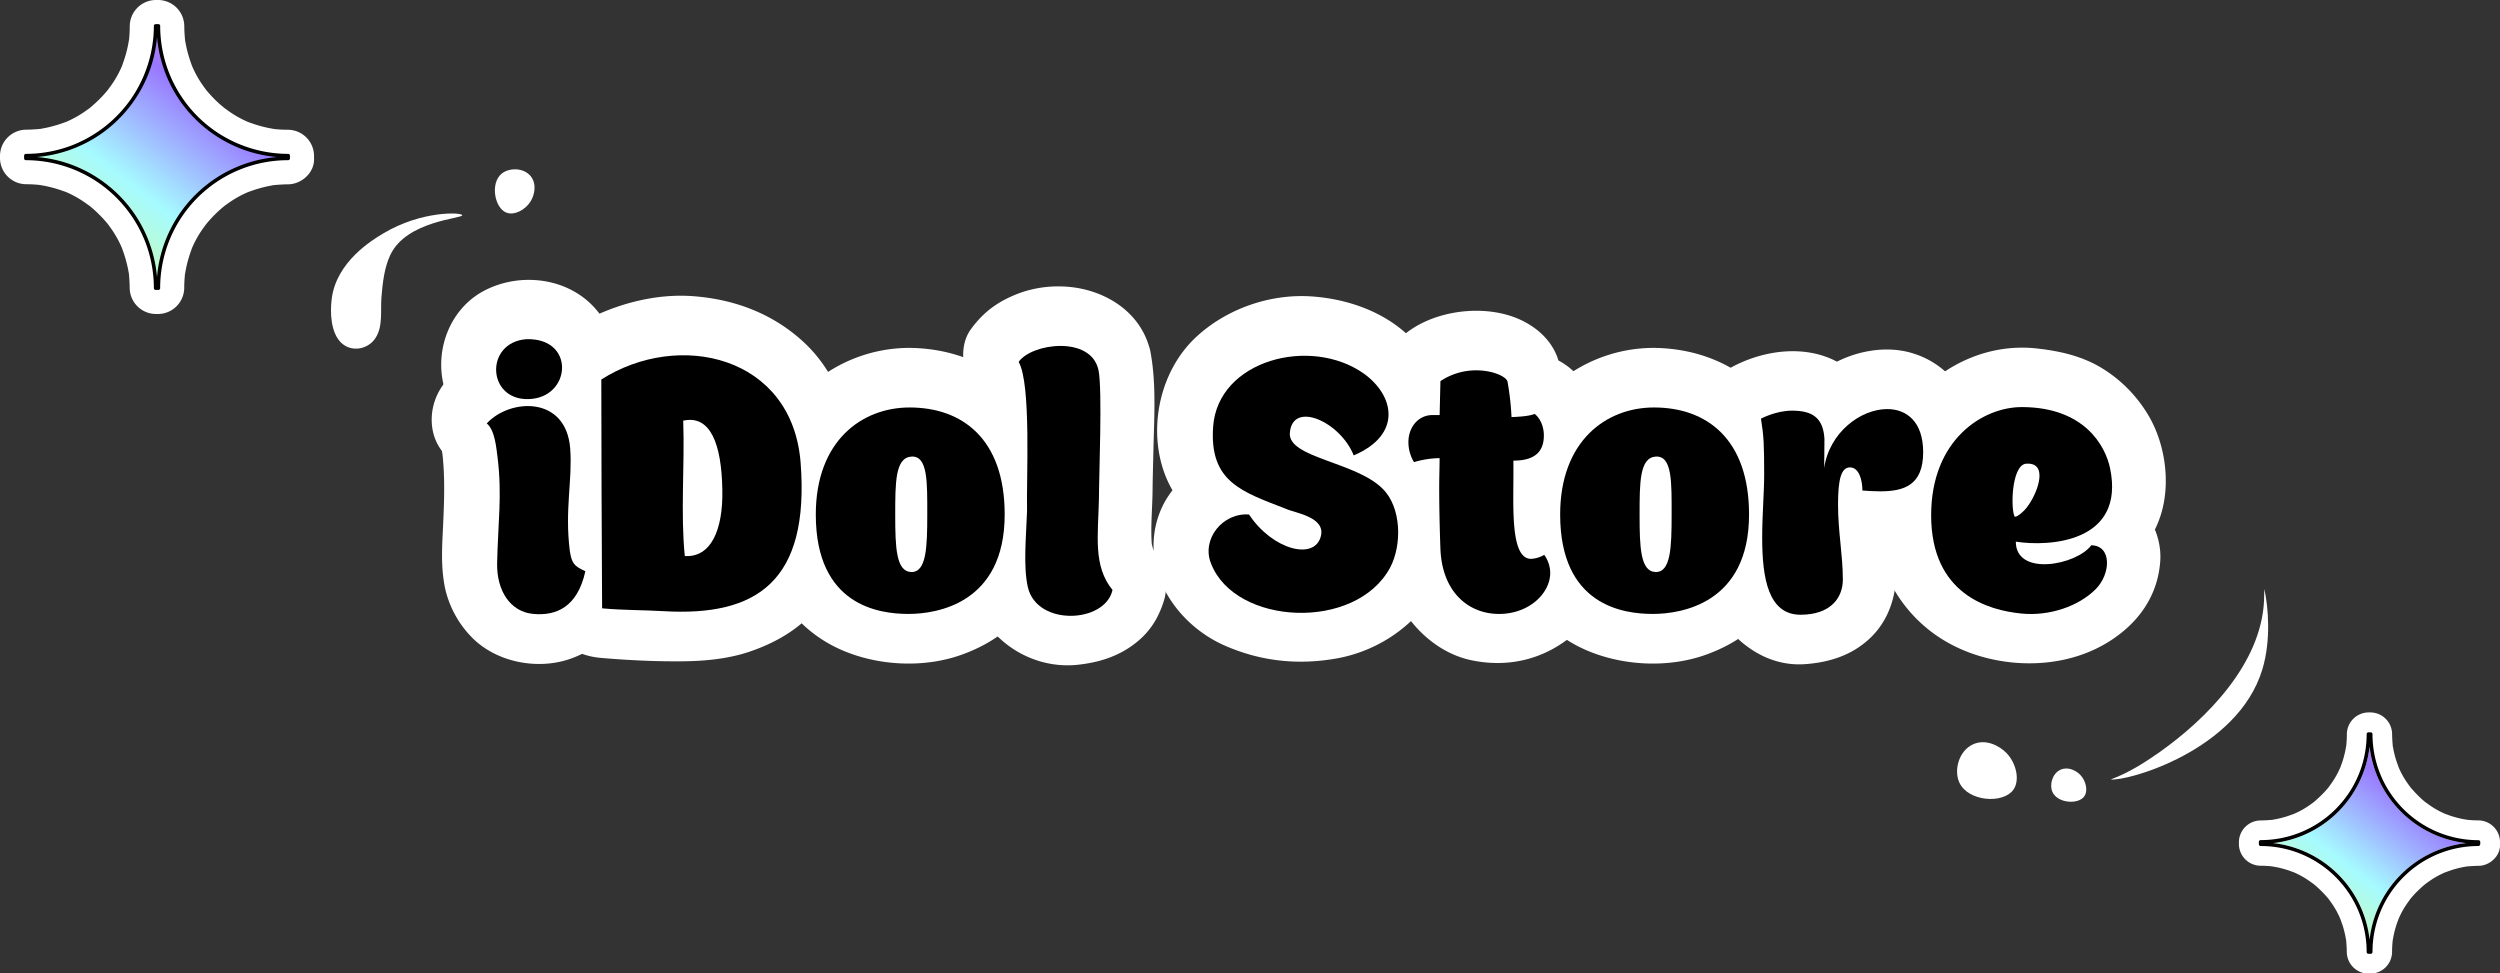
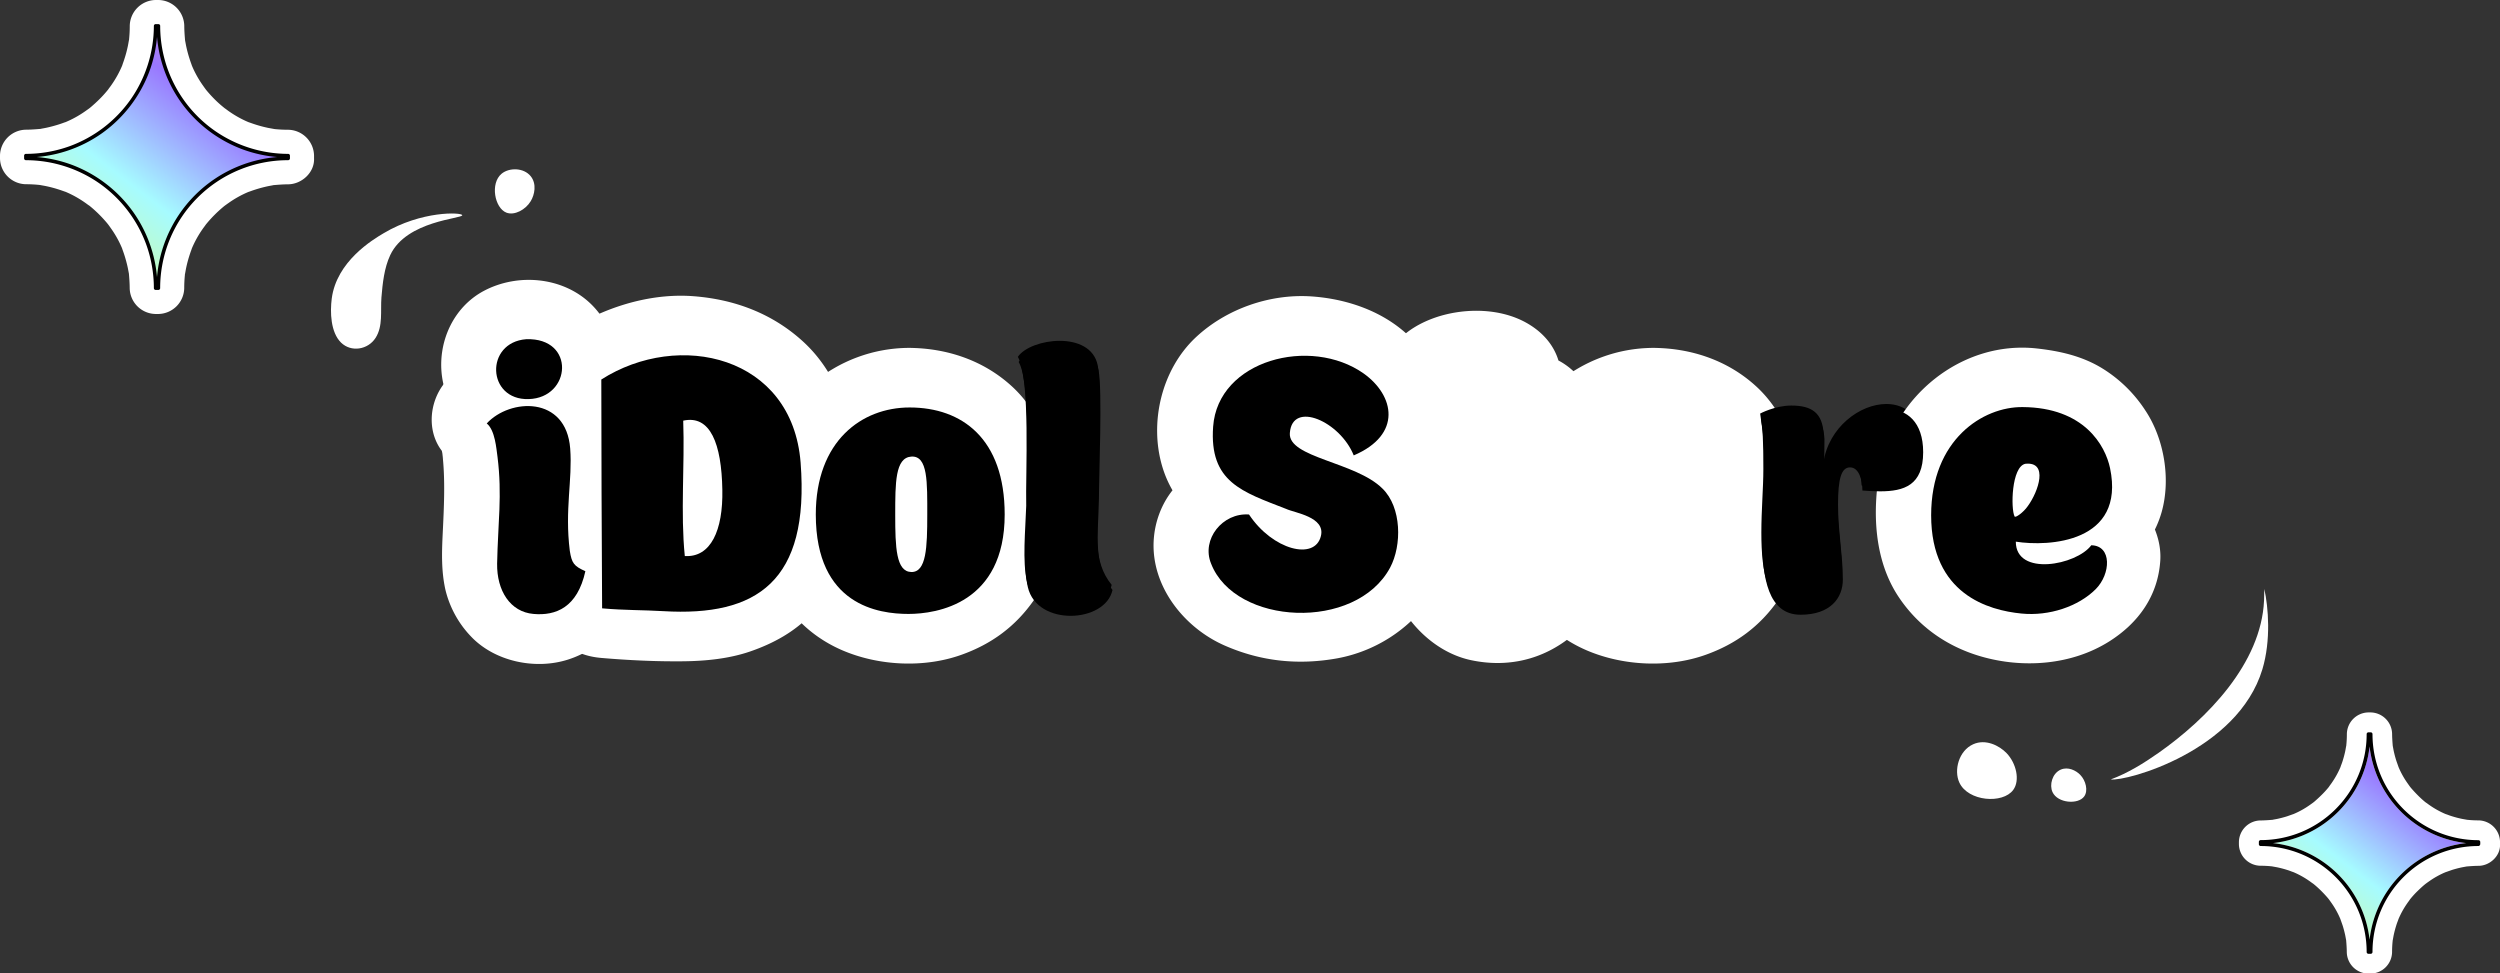
<svg xmlns="http://www.w3.org/2000/svg" xmlns:xlink="http://www.w3.org/1999/xlink" viewBox="0 0 1560.59 607.67">
  <rect x="0" y="0" width="1560.59" height="607.67" fill="#333333" stroke="none" />
  <defs>
    <style>.cls-1{fill:#fff;}.cls-2{fill:url(#Degradado_sin_nombre_347);}.cls-3{fill:url(#Degradado_sin_nombre_347-3);}</style>
    <linearGradient id="Degradado_sin_nombre_347" x1="272.78" y1="-129.84" x2="52.98" y2="156.73" gradientUnits="userSpaceOnUse">
      <stop offset="0" stop-color="#e2ffbe" />
      <stop offset="0.29" stop-color="#ff91ff" />
      <stop offset="0.47" stop-color="#ffa1a3" />
      <stop offset="0.67" stop-color="#97f" />
      <stop offset="0.86" stop-color="#a6fbff" />
      <stop offset="0.96" stop-color="#c1fbc4" />
    </linearGradient>
    <linearGradient id="Degradado_sin_nombre_347-3" x1="1624.33" y1="336.96" x2="1441.75" y2="575.02" xlink:href="#Degradado_sin_nombre_347" />
  </defs>
  <g id="Слой_2" data-name="Слой 2">
    <g id="PATTERN">
      <path class="cls-1" d="M1413.3,374.87c-1.76,39.37-35.68,73.89-65.82,95.07-9.24,6.49-19.19,12.67-29.88,16.61,9.84,1.32,79.25-17.73,94.66-68.75,5.45-18.08,3.75-38.9,1.2-50.15C1413.46,370.13,1413.4,372.55,1413.3,374.87Z" />
      <path class="cls-1" d="M1223.09,488.49c5.46,11.85,27.15,13.49,33.65,4.59,4.38-6,1.86-16.7-4.21-23-4.5-4.64-13-9-20.8-5.49C1222.73,468.62,1219.55,480.81,1223.09,488.49Z" />
      <path class="cls-1" d="M1281.26,494.47c3.21,6.95,16,7.92,19.77,2.69,2.57-3.52,1.08-9.81-2.48-13.49-2.64-2.72-7.63-5.26-12.22-3.22C1281.05,482.8,1279.18,490,1281.26,494.47Z" />
      <path class="cls-1" d="M288.55,134.32c-.4-1.82-25.37-2.89-49.13,11.3-6.76,4-29.31,17.51-32.33,40.74-1.1,8.42-.74,21.08,5.79,27.49,6.34,6.22,16.84,4.46,21.57-2.93s3-16.84,3.65-25.2c.74-8.83,1.7-18.38,5.51-26.5C253.74,137.65,289,136.5,288.55,134.32Z" />
      <path class="cls-1" d="M313.11,108.45c-7.24,6-4.36,21.41,3,24.29,5,1.94,12-1.8,15.21-7.19,2.4-4,3.83-10.71,0-15.51C326.88,104.52,317.8,104.56,313.11,108.45Z" />
      <path class="cls-1" d="M179.86,81c-2.72,0-5.42-.13-8.13-.4l-.65-.08c-1.37-.28-2.76-.48-4.14-.78-2.36-.51-4.7-1.12-7-1.85-1.15-.36-2.28-.74-3.41-1.15l-1.46-.5A65.28,65.28,0,0,1,143,69.54c-.93-.62-1.81-1.37-2.77-2l-1-.82Q136.51,64.51,134,62t-4.76-5.19c-.34-.41-.64-.78-.86-1.07-.53-.73-1.07-1.46-1.58-2.21a64,64,0,0,1-7-12.53c-.12-.36-.3-.9-.52-1.5-.41-1.12-.79-2.26-1.15-3.41-.72-2.31-1.34-4.64-1.85-7-.26-1.19-.45-2.4-.7-3.59,0-.16,0-.27-.08-.39s0-.12,0-.19c-.24-2.93-.45-5.81-.47-8.75A16.41,16.41,0,0,0,98.86,0H97.17A16.42,16.42,0,0,0,81,16.17c0,2.72-.13,5.42-.4,8.13,0,.22,0,.43-.08.65-.28,1.38-.48,2.77-.78,4.14-.51,2.36-1.12,4.71-1.85,7-.36,1.15-.74,2.29-1.15,3.41L76.24,41a65.28,65.28,0,0,1-6.7,12.08c-.62.93-1.37,1.81-2,2.77-.27.33-.54.67-.82,1Q64.51,59.52,62,62t-5.19,4.76c-.41.35-.78.64-1.07.87-.74.53-1.46,1.06-2.21,1.57a64.61,64.61,0,0,1-12.53,7c-.36.11-.9.29-1.5.51-1.12.41-2.26.8-3.41,1.15q-3.47,1.08-7,1.85c-1.19.26-2.4.45-3.59.7l-.39.08h-.19c-2.93.24-5.81.45-8.75.47A16.42,16.42,0,0,0,0,97.17v1.69A16.42,16.42,0,0,0,16.17,115c2.72,0,5.42.14,8.13.41l.65.07c1.38.28,2.77.48,4.14.78,2.36.51,4.71,1.13,7,1.85,1.15.36,2.28.74,3.41,1.15l1.46.5a65.32,65.32,0,0,1,12.08,6.71c.93.62,1.81,1.36,2.77,1.94l1,.82q2.7,2.27,5.19,4.76t4.76,5.19c.35.41.64.79.87,1.08.53.73,1.06,1.45,1.57,2.2a64.9,64.9,0,0,1,7,12.53c.11.37.29.91.51,1.5.41,1.13.79,2.26,1.15,3.41q1.08,3.47,1.85,7c.26,1.2.45,2.4.7,3.6,0,.15,0,.26.08.38s0,.12,0,.2c.24,2.92.45,5.81.47,8.74A16.42,16.42,0,0,0,97.17,196h1.69A16.42,16.42,0,0,0,115,179.86c0-2.72.14-5.42.41-8.13,0-.21,0-.43.07-.65.28-1.37.48-2.76.78-4.14q.76-3.54,1.85-7c.36-1.15.74-2.28,1.15-3.41.09-.23.31-.9.5-1.46a65.87,65.87,0,0,1,6.7-12.08c.63-.93,1.37-1.81,2-2.77.27-.33.54-.67.82-1q2.27-2.7,4.76-5.19t5.19-4.76c.41-.35.79-.64,1.08-.87.73-.53,1.46-1.06,2.2-1.57a64.33,64.33,0,0,1,12.53-7c.37-.12.91-.3,1.5-.52,1.13-.41,2.26-.79,3.41-1.15q3.47-1.08,7-1.85c1.2-.26,2.4-.45,3.6-.7l.38-.08h.2c2.92-.24,5.81-.45,8.74-.47,8.46-.06,16.57-7.39,16.17-16.17V97.17A16.42,16.42,0,0,0,179.86,81ZM128.3,55.63c-.32-.43-.39-.54,0,0ZM55.63,67.73c-.43.33-.54.39,0,0Zm12.1,72.68c.33.43.39.53,0,0Zm72.68-12.11Z" />
      <path class="cls-2" d="M179.86,98.86V97.17a81,81,0,0,1-81-81H97.17a81,81,0,0,1-81,81v1.69a81,81,0,0,1,81,81h1.69A81,81,0,0,1,179.86,98.86Z" />
      <path class="cls-1" d="M181,98.86V97.17a1.14,1.14,0,0,0-1.13-1.12,80.36,80.36,0,0,1-46.2-14.71A79.76,79.76,0,0,1,100,16.17a1.13,1.13,0,0,0-1.12-1.12H97.17a1.13,1.13,0,0,0-1.12,1.12A80.41,80.41,0,0,1,81.34,62.38,80.26,80.26,0,0,1,43.68,91.19a80.64,80.64,0,0,1-27.51,4.86,1.13,1.13,0,0,0-1.12,1.12v1.69A1.15,1.15,0,0,0,16.17,100a80.33,80.33,0,0,1,46.21,14.7,80.31,80.31,0,0,1,28.81,37.66,80.64,80.64,0,0,1,4.86,27.51A1.14,1.14,0,0,0,97.17,181h1.69a1.14,1.14,0,0,0,1.12-1.13A79.79,79.79,0,0,1,179.86,100a1.13,1.13,0,0,0,0-2.25,82.07,82.07,0,0,0-82.13,82.12l1.13-1.12H97.17l1.13,1.12a82.46,82.46,0,0,0-15.21-47.61A82.89,82.89,0,0,0,44.6,102.79a82.58,82.58,0,0,0-28.43-5.05l1.13,1.12V97.17L16.17,98.3A82.44,82.44,0,0,0,63.78,83.09,82.89,82.89,0,0,0,93.24,44.6,82.59,82.59,0,0,0,98.3,16.17L97.17,17.3h1.69l-1.13-1.13a82.44,82.44,0,0,0,15.21,47.61,82.92,82.92,0,0,0,38.5,29.46,82.49,82.49,0,0,0,28.42,5.06l-1.12-1.13v1.69A1.13,1.13,0,0,0,181,98.86Z" />
      <path class="cls-2" d="M179.86,98.86V97.17a81,81,0,0,1-81-81H97.17a81,81,0,0,1-81,81v1.69a81,81,0,0,1,81,81h1.69A81,81,0,0,1,179.86,98.86Z" />
      <path d="M181,98.86V97.17a1.14,1.14,0,0,0-1.13-1.12,80.36,80.36,0,0,1-46.2-14.71A79.76,79.76,0,0,1,100,16.17a1.13,1.13,0,0,0-1.12-1.12H97.17a1.13,1.13,0,0,0-1.12,1.12A80.41,80.41,0,0,1,81.34,62.38,80.26,80.26,0,0,1,43.68,91.19a80.64,80.64,0,0,1-27.51,4.86,1.13,1.13,0,0,0-1.12,1.12v1.69A1.15,1.15,0,0,0,16.17,100a80.33,80.33,0,0,1,46.21,14.7,80.31,80.31,0,0,1,28.81,37.66,80.64,80.64,0,0,1,4.86,27.51A1.14,1.14,0,0,0,97.17,181h1.69a1.14,1.14,0,0,0,1.12-1.13A79.79,79.79,0,0,1,179.86,100a1.13,1.13,0,0,0,0-2.25,82.07,82.07,0,0,0-82.13,82.12l1.13-1.12H97.17l1.13,1.12a82.46,82.46,0,0,0-15.21-47.61A82.89,82.89,0,0,0,44.6,102.79a82.58,82.58,0,0,0-28.43-5.05l1.13,1.12V97.17L16.17,98.3A82.44,82.44,0,0,0,63.78,83.09,82.89,82.89,0,0,0,93.24,44.6,82.59,82.59,0,0,0,98.3,16.17L97.17,17.3h1.69l-1.13-1.13a82.44,82.44,0,0,0,15.21,47.61,82.92,82.92,0,0,0,38.5,29.46,82.49,82.49,0,0,0,28.42,5.06l-1.12-1.13v1.69A1.13,1.13,0,0,0,181,98.86Z" />
      <path class="cls-1" d="M1547.14,512.11c-2.25,0-4.5-.11-6.75-.34l-.54-.06c-1.14-.23-2.3-.4-3.44-.64-2-.43-3.91-.94-5.82-1.54-.95-.3-1.9-.62-2.84-1l-1.21-.41a54.51,54.51,0,0,1-10-5.57c-.77-.52-1.51-1.14-2.3-1.62l-.84-.68q-2.23-1.87-4.31-4c-1.38-1.38-2.69-2.82-4-4.31-.29-.35-.53-.66-.72-.9-.44-.61-.88-1.21-1.3-1.83a53.09,53.09,0,0,1-5.83-10.41c-.1-.3-.25-.75-.43-1.24-.34-.94-.66-1.88-1-2.84-.6-1.91-1.11-3.86-1.54-5.82-.21-1-.37-2-.57-3l-.07-.32c0-.05,0-.09,0-.16-.2-2.43-.37-4.82-.39-7.26a13.64,13.64,0,0,0-13.43-13.44h-1.41A13.65,13.65,0,0,0,1465,458.26c0,2.25-.11,4.5-.34,6.75,0,.18,0,.36-.06.54-.23,1.14-.4,2.3-.64,3.44-.43,2-.94,3.91-1.54,5.82-.3,1-.62,1.9-1,2.84-.07.19-.26.74-.41,1.21a54.51,54.51,0,0,1-5.57,10c-.52.77-1.14,1.51-1.62,2.3l-.68.84q-1.87,2.24-4,4.31c-1.38,1.38-2.82,2.69-4.31,4-.34.29-.66.53-.9.72-.6.44-1.21.88-1.83,1.31a53.57,53.57,0,0,1-10.41,5.82c-.3.1-.75.25-1.24.43-.94.34-1.88.66-2.83,1-1.92.6-3.87,1.11-5.83,1.54-1,.21-2,.37-3,.57l-.31.07h-.17c-2.43.2-4.82.37-7.26.39a13.65,13.65,0,0,0-13.44,13.43V527a13.65,13.65,0,0,0,13.44,13.43c2.25,0,4.5.11,6.75.34l.54.06c1.14.23,2.3.4,3.44.64,2,.43,3.91.94,5.83,1.54,1,.3,1.89.62,2.83,1l1.21.42a53.89,53.89,0,0,1,10,5.56c.77.52,1.51,1.14,2.3,1.62l.84.68q2.24,1.88,4.31,3.95t4,4.31c.29.34.53.66.72.9.44.61.88,1.21,1.31,1.83a53.05,53.05,0,0,1,5.82,10.41c.1.3.25.75.43,1.24.34.94.66,1.88,1,2.84.6,1.91,1.11,3.86,1.54,5.82.21,1,.37,2,.57,3,0,.12,0,.22.07.32a.76.76,0,0,1,0,.16c.2,2.43.37,4.82.39,7.26a13.65,13.65,0,0,0,13.43,13.44h1.41a13.65,13.65,0,0,0,13.43-13.44c0-2.25.11-4.5.34-6.75,0-.18,0-.36.06-.54.23-1.14.4-2.3.64-3.44.43-2,.94-3.91,1.54-5.82.3-1,.62-1.9,1-2.84.07-.19.26-.74.42-1.21a53.89,53.89,0,0,1,5.56-10c.52-.77,1.14-1.51,1.62-2.3l.68-.84c1.26-1.49,2.57-2.93,4-4.31s2.82-2.7,4.31-3.95c.35-.29.66-.54.9-.72.61-.44,1.21-.88,1.83-1.31a53.57,53.57,0,0,1,10.41-5.82c.3-.1.75-.25,1.24-.43.94-.34,1.89-.66,2.84-1,1.91-.6,3.86-1.11,5.82-1.54,1-.21,2-.37,3-.57l.32-.07h.16c2.43-.2,4.83-.37,7.26-.39,7,0,13.76-6.14,13.44-13.43v-1.41A13.65,13.65,0,0,0,1547.14,512.11ZM1504.32,491c-.28-.36-.33-.44,0,0Zm-60.38,10.06c-.35.27-.44.32,0,0ZM1454,561.46c.27.35.32.44,0,0Zm60.37-10.06Z" />
      <path class="cls-3" d="M1547.14,527v-1.41a67.28,67.28,0,0,1-67.28-67.28h-1.41a67.28,67.28,0,0,1-67.28,67.28V527a67.28,67.28,0,0,1,67.28,67.28h1.41A67.28,67.28,0,0,1,1547.14,527Z" />
      <path class="cls-1" d="M1548.27,527v-1.41a1.14,1.14,0,0,0-1.13-1.12A66.1,66.1,0,0,1,1481,458.26a1.14,1.14,0,0,0-1.12-1.13h-1.41a1.15,1.15,0,0,0-1.12,1.13,66.08,66.08,0,0,1-66.16,66.16,1.14,1.14,0,0,0-1.13,1.12V527a1.14,1.14,0,0,0,1.13,1.12,66.1,66.1,0,0,1,66.16,66.16,1.14,1.14,0,0,0,1.12,1.13h1.41a1.14,1.14,0,0,0,1.12-1.13,66.1,66.1,0,0,1,66.16-66.16,1.13,1.13,0,0,0,0-2.25,68.38,68.38,0,0,0-68.41,68.41l1.13-1.12h-1.41l1.13,1.12a68.34,68.34,0,0,0-68.41-68.41l1.12,1.13v-1.41l-1.12,1.13a68.34,68.34,0,0,0,68.41-68.41l-1.13,1.12h1.41l-1.13-1.12a68.39,68.39,0,0,0,68.41,68.41l-1.12-1.13V527A1.13,1.13,0,0,0,1548.27,527Z" />
      <path class="cls-3" d="M1547.14,527v-1.41a67.28,67.28,0,0,1-67.28-67.28h-1.41a67.28,67.28,0,0,1-67.28,67.28V527a67.28,67.28,0,0,1,67.28,67.28h1.41A67.28,67.28,0,0,1,1547.14,527Z" />
      <path d="M1548.27,527v-1.41a1.14,1.14,0,0,0-1.13-1.12A66.1,66.1,0,0,1,1481,458.26a1.14,1.14,0,0,0-1.12-1.13h-1.41a1.15,1.15,0,0,0-1.12,1.13,66.08,66.08,0,0,1-66.16,66.16,1.14,1.14,0,0,0-1.13,1.12V527a1.14,1.14,0,0,0,1.13,1.12,66.1,66.1,0,0,1,66.16,66.16,1.14,1.14,0,0,0,1.12,1.13h1.41a1.14,1.14,0,0,0,1.12-1.13,66.1,66.1,0,0,1,66.16-66.16,1.13,1.13,0,0,0,0-2.25,68.38,68.38,0,0,0-68.41,68.41l1.13-1.12h-1.41l1.13,1.12a68.34,68.34,0,0,0-68.41-68.41l1.12,1.13v-1.41l-1.12,1.13a68.34,68.34,0,0,0,68.41-68.41l-1.13,1.12h1.41l-1.13-1.12a68.39,68.39,0,0,0,68.41,68.41l-1.12-1.13V527A1.13,1.13,0,0,0,1548.27,527Z" />
      <path d="M364.89,353.39c-5,22.69-18.44,27.92-32.4,26.67-14.46-1.24-22.94-14.46-22.69-31.41.5-25.42,3.24-42.62.25-66.55-.74-5.24-1.49-16.71-6.73-20.94,14.46-15.71,49.61-17.45,52.1,15.7,1.5,19.69-3.49,37.89-.25,63.82C356.42,348.4,357.67,350.15,364.89,353.39ZM329.5,246c-26.18.75-27.42-35.4-1.5-37.39C358.91,207.56,356.17,245.2,329.5,246Z" />
      <path class="cls-1" d="M332.09,344.35a63.61,63.61,0,0,1-2.78,9.06l3.42-8.12a39.5,39.5,0,0,1-4.48,7.9l5.32-6.89a31,31,0,0,1-4.71,4.73l6.88-5.32a28.1,28.1,0,0,1-5.35,3.07l8.13-3.43a31.61,31.61,0,0,1-6.82,1.8l9-1.22a42,42,0,0,1-9.51,0l9,1.21a28,28,0,0,1-5.82-1.59l8.13,3.43a26.68,26.68,0,0,1-5-3l6.89,5.32a28.72,28.72,0,0,1-4.09-4.16l5.32,6.88a33.52,33.52,0,0,1-3.66-6.37l3.43,8.13a42.3,42.3,0,0,1-2.43-9l1.22,9c-1.61-12.63.37-25.94.89-38.63a253.42,253.42,0,0,0-2.43-45.05l1.22,9c-2-15.92-3.94-32.49-16.58-44.12v48.11a36.26,36.26,0,0,1,4-3.58L324.45,287a38.9,38.9,0,0,1,8-4.52l-8.13,3.43a41.23,41.23,0,0,1,9-2.43l-9,1.22a36.16,36.16,0,0,1,9.18,0l-9-1.21a30.17,30.17,0,0,1,6.92,1.94l-8.12-3.43a28.2,28.2,0,0,1,4.67,2.7L321,279.31a27.29,27.29,0,0,1,4.63,4.61L320.27,277a30.09,30.09,0,0,1,3.05,5.27l-3.42-8.12a38.51,38.51,0,0,1,2.44,9.07l-1.21-9.05c1.86,15.47-1,31.14-1.09,46.64-.07,10.61.35,22.41,3.07,32.63a44.77,44.77,0,0,0,24.62,29.28c8.51,3.92,16.84,6,26.21,3.43,7.89-2.17,16.44-8.27,20.33-15.63,4.17-7.9,6.26-17.46,3.43-26.21-2.58-8-7.73-16.69-15.64-20.33a34.84,34.84,0,0,1-5.2-2.83l6.88,5.32a13.29,13.29,0,0,1-1.9-1.85l5.32,6.89a13,13,0,0,1-1.26-2.32l3.42,8.12a36,36,0,0,1-1.35-5.72l1.22,9.05C385,305.16,400,263.63,372.47,234.33c-24.53-26.16-69.39-22.29-93.2,2.77-12.26,12.91-13.82,35.39,0,48.11a9.29,9.29,0,0,1,1.51,1.56l-5.32-6.88a20.43,20.43,0,0,1,1.77,3l-3.43-8.13a48.74,48.74,0,0,1,2.94,12.33l-1.22-9q.84,6.53,1.73,13.05l-1.21-9c2.07,17.29,1.09,34.48.27,51.82-.54,11.44-.81,22.36,1.62,33.7a63.61,63.61,0,0,0,15.88,29.44c14.86,15.88,40.4,21.22,60.9,14.59,22.76-7.36,37.62-26.23,43-49.22,4-17.29-5.37-37.65-23.76-41.84C356.55,316.63,336.42,325.81,332.09,344.35Z" />
      <path class="cls-1" d="M329.5,211.93a34.36,34.36,0,0,1-4.42-.24l9,1.21a25.25,25.25,0,0,1-4.77-1.28l8.12,3.43a21.3,21.3,0,0,1-3.93-2.19l6.89,5.32a20.06,20.06,0,0,1-3.6-3.59l5.32,6.89a22.25,22.25,0,0,1-2-3.58l3.43,8.12a21.61,21.61,0,0,1-1.33-4.73l1.21,9a22.14,22.14,0,0,1,0-5.75l-1.21,9a22.26,22.26,0,0,1,1.39-4.77L340.19,237a22.4,22.4,0,0,1,2.13-3.63L337,240.23a21.24,21.24,0,0,1,3.73-3.67l-6.89,5.32a23.77,23.77,0,0,1,4.09-2.29L329.81,243a27.23,27.23,0,0,1,6.09-1.55l-9,1.21a31.08,31.08,0,0,1,6.95.2l-9-1.22a28.16,28.16,0,0,1,5.77,1.57l-8.12-3.43a22.66,22.66,0,0,1,4.51,2.64L320,237.12a21.09,21.09,0,0,1,2.81,2.86l-5.32-6.88a20,20,0,0,1,2,3.3l-3.43-8.13a20.66,20.66,0,0,1,1.27,4.35l-1.22-9a20.89,20.89,0,0,1,0,5.3l1.21-9a22.93,22.93,0,0,1-1.19,4.46l3.43-8.12a22.56,22.56,0,0,1-2.77,4.78l5.32-6.89a22.52,22.52,0,0,1-3.52,3.45l6.89-5.32a23.5,23.5,0,0,1-4.54,2.6l8.13-3.43a27.28,27.28,0,0,1-5.53,1.51l9-1.21c-1,.13-2.07.21-3.12.26-17.75.84-34.87,15-34,34,.79,17.71,15,34.91,34,34,19.95-.94,40-10.63,48.84-29.45,9.57-20.37,7.39-44.43-9.26-60.69-17.48-17.06-45.62-19.54-66.8-8.37-19.36,10.22-29.13,32.26-26.29,53.4,3.59,26.76,26.71,45.33,53.51,45.11,17.78-.13,34.84-15.54,34-34C362.69,227.64,348.56,211.78,329.5,211.93Z" />
      <path d="M499.26,285.59c5.73,74.28-27.42,96.22-85.75,92.73-12.47-.75-24.19-.5-38.15-1.75-.24-41.38-.49-103.45-.49-142.84C423.23,202.82,494,218.78,499.26,285.59ZM427,343.92c16.2,1,23.93-16,23.43-41.38-.5-28.67-7.48-46.87-24.43-43.13C427,287.58,424.22,317,427,343.92Z" />
      <path class="cls-1" d="M465.24,285.59a172.3,172.3,0,0,1-.51,34.51l1.21-9a90.81,90.81,0,0,1-5.69,22.11l3.43-8.12a62.3,62.3,0,0,1-7.38,13l5.32-6.88a54.33,54.33,0,0,1-9.21,9.35l6.89-5.32a59.5,59.5,0,0,1-13,7.56l8.13-3.43a85,85,0,0,1-20.57,5.41l9-1.21a150.05,150.05,0,0,1-27,.94c-13.53-.65-27.1-.73-40.6-1.88l34,34q-.42-71.42-.5-142.84L392,263.11a103.33,103.33,0,0,1,14.35-7.56L398.26,259a100.18,100.18,0,0,1,25-6.82l-9.05,1.22a92.77,92.77,0,0,1,24,.06l-9-1.22a82.49,82.49,0,0,1,19.4,5.29l-8.13-3.43A72.66,72.66,0,0,1,455.82,263l-6.89-5.32a68.43,68.43,0,0,1,11.93,12l-5.32-6.89a72,72,0,0,1,8.35,14.46l-3.43-8.12a84,84,0,0,1,5.43,20.19l-1.22-9.05c.23,1.78.42,3.56.57,5.35.79,9.17,3.27,17.35,10,24.05,5.9,5.9,15.57,10.34,24.05,10,17.13-.77,35.64-15,34-34-2.32-27.15-11.54-53.88-32.21-72.67-19.12-17.39-42.61-26.14-68.18-28.1-23.41-1.79-47.51,4.61-68.13,15.45-2.06,1.08-4.09,2.23-6.06,3.47-11.5,7.25-17.59,17.6-17.84,31.26-.11,5.89,0,11.8,0,17.7q0,18.53.09,37.06.14,43.41.39,86.81c0,8.38,3.67,18.28,10,24.06,7,6.39,14.63,9.16,24.05,10,16.89,1.44,34.28,2.28,51.24,2.09,13.87-.16,28.46-1.6,41.63-6.13,14.3-4.92,28-12.32,38.37-23.57A98.19,98.19,0,0,0,529,342c5-18.18,5.66-37.7,4.27-56.4-.67-9.12-3.34-17.43-10-24.06-5.9-5.9-15.58-10.34-24-10C482,252.34,463.84,266.58,465.24,285.59Z" />
      <path class="cls-1" d="M427,377.93c19.4.74,38.22-10.6,47.35-27.63,8.5-15.86,10.72-34.21,10-52-.68-16.26-2.79-34.74-11.81-48.84-5-7.74-11.27-14.63-19.57-18.85-11.72-5.95-23.26-6.53-36-4-7.08,1.39-13.44,6.72-17.67,12.19-4.48,5.79-7.55,13.1-7.31,20.61.92,28.16-1.73,56.41,1,84.51.9,9.22,3.19,17.28,10,24.05,5.9,5.9,15.58,10.34,24.06,10,8.79-.39,17.92-3.28,24-10,5.76-6.28,10.82-15.21,10-24.05-2.73-28.1-.08-56.35-1-84.51l-25,32.8c.66-.14,1.32-.26,2-.34l-9,1.21a21,21,0,0,1,4.55,0l-9-1.21a18,18,0,0,1,3.23.91l-8.12-3.43a18.31,18.31,0,0,1,2.88,1.65l-6.89-5.32a21.06,21.06,0,0,1,3.13,3.06l-5.32-6.88a30.65,30.65,0,0,1,3.51,6l-3.43-8.13a64.84,64.84,0,0,1,4,16l-1.21-9.05a123.82,123.82,0,0,1,.45,29.74l1.21-9.05a57.59,57.59,0,0,1-3.38,13.7L417,313a33.33,33.33,0,0,1-3.64,6.52l5.32-6.89a23.4,23.4,0,0,1-4,4l6.88-5.32a21.79,21.79,0,0,1-3.17,1.84l8.12-3.43A21.2,21.2,0,0,1,422,311l9-1.22a27.11,27.11,0,0,1-4,.14c-17.81-.67-34.82,16.13-34,34C393.8,362.93,407.89,377.21,427,377.93Z" />
      <path d="M567.31,251.18c32.66,0,59.33,19.45,59.33,66.81,0,55.59-42.37,62.07-60.07,62.07-18.45,0-57.84-5.23-57.84-62.07C508.73,272.12,537.4,251.18,567.31,251.18Zm1,102.71c9.47.25,10-15.46,10-35.65s.5-37.14-10-36.39c-10,.74-10,16.2-10,36.39S558.84,353.64,568.31,353.89Z" />
      <path class="cls-1" d="M567.31,285.2a84.14,84.14,0,0,1,9.92.63l-9-1.21A65,65,0,0,1,584.45,289l-8.13-3.43A55.2,55.2,0,0,1,587,291.76l-6.88-5.32a53.41,53.41,0,0,1,9,8.82l-5.32-6.89A59.87,59.87,0,0,1,591.16,301l-3.43-8.12a80.85,80.85,0,0,1,5.28,20.3l-1.22-9a107.4,107.4,0,0,1,0,27.05l1.21-9a71.26,71.26,0,0,1-4.5,16.67l3.43-8.13A55.3,55.3,0,0,1,585,342.4l5.32-6.88a52.12,52.12,0,0,1-8.63,8.49l6.88-5.32a56,56,0,0,1-11.94,6.82l8.13-3.43a70.58,70.58,0,0,1-17,4.49l9-1.21a83.31,83.31,0,0,1-21.4,0l9,1.21a64.32,64.32,0,0,1-16-4.25l8.13,3.43a51.17,51.17,0,0,1-10.77-6.29l6.89,5.32A48.87,48.87,0,0,1,545,337.1l5.32,6.88a53.78,53.78,0,0,1-6.68-11.48l3.42,8.12a74.45,74.45,0,0,1-4.7-18l1.21,9a108.84,108.84,0,0,1-.07-26.2l-1.21,9a80.16,80.16,0,0,1,5.24-19.9l-3.42,8.13a62.85,62.85,0,0,1,7.92-13.47l-5.32,6.88a57.93,57.93,0,0,1,9.52-9.39L549.36,292a58,58,0,0,1,12.11-7l-8.13,3.43a62.62,62.62,0,0,1,14.43-3.9l-9,1.22a70.56,70.56,0,0,1,8.59-.59c17.79-.15,34.85-15.54,34-34-.82-18.3-15-34.17-34-34a93.94,93.94,0,0,0-60.46,22.45c-16.15,13.51-26.79,34.65-29.94,55.28-3.92,25.63-2.27,51.38,9.36,74.9,8.25,16.7,23.13,29.25,40.05,36.39,22.43,9.47,50.34,10.86,73.49,2.67,19.07-6.74,34.18-17.83,45.73-34.52,12.39-17.9,16.2-42.17,14.91-63.47-1.55-25.44-9.37-51.76-28.68-69.54-17.72-16.32-40.55-24-64.46-24.16-17.79-.12-34.83,15.73-34,34C534.13,269.72,548.24,285.07,567.31,285.2Z" />
      <path class="cls-1" d="M568.31,387.9c15.21-.35,29.4-8.31,36.42-22,5.37-10.48,6.81-21.84,7.34-33.5.39-8.56.33-17.17.2-25.73-.14-9.27-.45-19.27-3.44-28.08-5.43-15.95-17.2-27.77-34.31-30.07a41.72,41.72,0,0,0-41.59,19.7C522.75,285,524.08,307,524.37,326c.16,10.11.41,21.07,3.74,30.67,2.64,7.62,6.1,14.17,11.93,19.83,7.89,7.66,17.58,10.64,28.27,11.43,8.31.62,18.33-4.23,24.05-10,5.9-5.9,10.35-15.58,10-24.05-.88-19.56-15-32.6-34-34l-.81-.06,9,1.22a10.19,10.19,0,0,1-2.17-.63l8.12,3.42a6.09,6.09,0,0,1-1.23-.78l6.88,5.32a11.88,11.88,0,0,1-1.57-1.68l5.32,6.88a19.87,19.87,0,0,1-1.26-2.25l3.43,8.12a35.12,35.12,0,0,1-2.07-8.52l1.21,9a193.54,193.54,0,0,1-.84-22.59c0-7.41-.08-14.86.85-22.22l-1.21,9a34,34,0,0,1,1.84-7.44l-3.43,8.12a16.38,16.38,0,0,1,1.76-3l-5.32,6.88a9.12,9.12,0,0,1,1.11-1.13l-6.88,5.32a9.94,9.94,0,0,1,2-1.18l-8.13,3.43a7.68,7.68,0,0,1,1.56-.43l-9,1.22a12.68,12.68,0,0,1,2.54-.07l-9-1.21a7.06,7.06,0,0,1,1.49.37l-8.13-3.43a6.48,6.48,0,0,1,1.3.69L548.73,307a10.15,10.15,0,0,1,1.62,1.59L545,301.7a17.13,17.13,0,0,1,1.26,2.2l-3.43-8.12A30.45,30.45,0,0,1,544.7,303L543.48,294c.94,7.47.79,15,.79,22.56,0,7.86.07,15.76-.85,23.58l1.22-9a35.69,35.69,0,0,1-2.08,8.59l3.43-8.12a17.72,17.72,0,0,1-1.26,2.25l5.32-6.89a10.65,10.65,0,0,1-1.57,1.65l6.89-5.32a6.25,6.25,0,0,1-1.24.74l8.12-3.43a6.32,6.32,0,0,1-1.4.44l9-1.22a7,7,0,0,1-1.58.12c-17.77.42-34.85,15.35-34,34C535.1,372,549.25,388.35,568.31,387.9Z" />
      <path d="M685.22,228c2.5,12,.25,66.06.25,80.27-.49,22.93-3.74,41.88,8.48,56.84-4.49,20.69-47.11,22.93-52.85-1.75-3-13.21-1-32.16-.5-47.61-.5-19.45,2.75-79.27-5.23-93C643.35,211.05,680.74,206.06,685.22,228Z" />
-       <path class="cls-1" d="M652.42,237c.14.68.24,1.36.34,2.05L651.54,230c2.56,21,.66,42.9.17,64-.27,11.44-.71,22.87-1,34.3a123.17,123.17,0,0,0,2.66,29.55c2.73,12.09,9,21.74,16.49,31.3l-8.75-33.1a21,21,0,0,1-1,3.2l3.43-8.13a20.71,20.71,0,0,1-2.15,3.52l5.32-6.88a23.12,23.12,0,0,1-3.61,3.52L670,346a29.36,29.36,0,0,1-5.34,3.1l8.12-3.42a37.4,37.4,0,0,1-9,2.46l9-1.21a40.82,40.82,0,0,1-9.63,0l9,1.22a36.55,36.55,0,0,1-8.28-2.14l8.13,3.43a29,29,0,0,1-6.38-3.7l6.88,5.32a25.37,25.37,0,0,1-3.81-3.94l5.32,6.89a25.71,25.71,0,0,1-2.36-4.06l3.43,8.13a35.17,35.17,0,0,1-2-8l1.21,9c-2-15.37.38-30.74.23-46.13-.09-10.26.21-20.53.27-30.79.07-12.05,0-24.14-.84-36.17-1-13.87-2.42-28-9.26-40.4v34.33l.38-.52-5.32,6.88a18.71,18.71,0,0,1,3.08-2.95L656,248.66a31.42,31.42,0,0,1,5.81-3.23l-8.12,3.43a46.54,46.54,0,0,1,11-2.91l-9,1.21a46.32,46.32,0,0,1,10.85-.07l-9-1.21a32.44,32.44,0,0,1,8.15,2.19l-8.12-3.43a24,24,0,0,1,4.56,2.75l-6.88-5.32a20.6,20.6,0,0,1,3,3.16l-5.32-6.89a22.71,22.71,0,0,1,1.81,3.13l-3.43-8.12a23.93,23.93,0,0,1,1.16,3.69c4,17.36,24.87,29.26,41.85,23.76C712.4,254.93,722.32,237.55,718,219c-6-25.78-31-39.82-55.92-40.21a71.34,71.34,0,0,0-25.68,4.17c-12.92,4.86-22.28,11.44-30.42,22.68-7.07,9.75-5.48,24.43,0,34.33.27.5.51,1,.75,1.51l-3.43-8.13a49.66,49.66,0,0,1,2.91,12.33l-1.21-9c1.91,14.66,1.87,29.58,1.8,44.33-.07,12.93.18,26-.39,38.89-.46,10.48-1.32,21-.82,31.49.61,12.67,2.29,26.33,9.71,37,12.76,18.43,35,29,57.48,26.58,14.72-1.6,27.83-6,39.07-16.07a48.25,48.25,0,0,0,10-12.65A62.33,62.33,0,0,0,726.55,375c1.62-5.22,1.49-9.34.81-14.4-1.16-8.61-5-14-10.27-20.68l5.32,6.88a43.56,43.56,0,0,1-4.28-7.28l3.43,8.12a50.82,50.82,0,0,1-3.3-12l1.22,9c-1.68-12.85-.11-25.87,0-38.76.08-8.42.36-16.83.54-25.25.44-20.35,1.9-41.59-2-61.71-1.56-8-8.79-16.33-15.63-20.33-7.29-4.27-18-6.08-26.21-3.43C657.55,201.23,648.76,218.3,652.42,237Z" />
      <path d="M862.46,301.79c12,11.71,12.22,35.4,4.74,49.36-21.44,39.88-96.72,36.14-111.68-2.5-6.23-15.2,7.23-31.9,23.68-30.66,14.71,22.19,41.13,28.92,44.87,13.46,3-12-16.45-14.46-21.68-16.95-27.42-10.72-48.12-16.7-45.62-51.35,3-41.63,60.82-56.59,94-33.16,19.19,13.72,24.18,38.15-6.23,51.11-8.48-21.19-38.39-34.4-39.89-14C803.38,282.59,845.76,285.09,862.46,301.79Z" />
      <path class="cls-1" d="M838.41,325.84c.89.92,1.7,1.84,2.5,2.83l-5.32-6.88a36.61,36.61,0,0,1,3.84,6.65L836,320.31a47.27,47.27,0,0,1,3,11.63l-1.21-9a57.63,57.63,0,0,1-.13,13.64l1.22-9a52.7,52.7,0,0,1-3,11.31l3.43-8.13a46.12,46.12,0,0,1-5.53,9.45l5.32-6.88a52.93,52.93,0,0,1-8.76,8.75l6.89-5.32a62.79,62.79,0,0,1-13.61,7.81l8.13-3.43a77.64,77.64,0,0,1-17.71,4.74l9-1.22a86.22,86.22,0,0,1-22.92,0l9,1.22a78.49,78.49,0,0,1-18.42-5l8.12,3.43a61,61,0,0,1-13-7.56l6.89,5.32a48.36,48.36,0,0,1-7.54-7.46l5.32,6.89a41.88,41.88,0,0,1-5.35-9.05l3.43,8.13a28.59,28.59,0,0,1-1.73-6l1.22,9.05a25.83,25.83,0,0,1,0-5.05l-1.22,9a26.57,26.57,0,0,1,1.59-6l-3.43,8.13a29.19,29.19,0,0,1,3.17-5.36l-5.32,6.89a29.65,29.65,0,0,1,4.48-4.41l-6.89,5.32A29.62,29.62,0,0,1,786,349l-8.13,3.43a30.05,30.05,0,0,1,5-1.39l-9,1.21a29,29,0,0,1,5.35-.22l-29.37-16.85c11,16.11,24.56,27.72,42.68,35,16.91,6.78,38.87,4.47,52.11-8.81,17-17,18.59-44.92,1.12-62.39-9.55-9.57-21.78-12.29-33.83-17l8.13,3.42c-7.8-3.45-15.82-6.32-23.69-9.59l8.12,3.43a80.5,80.5,0,0,1-17-9.2l6.89,5.32a40,40,0,0,1-6.31-6.09l5.32,6.88a34.65,34.65,0,0,1-4.51-7.74l3.43,8.12a43.54,43.54,0,0,1-2.48-9.87l1.21,9a66.58,66.58,0,0,1,0-14.8l-1.22,9.05a46.67,46.67,0,0,1,3.15-11.67l-3.42,8.13a46.67,46.67,0,0,1,5.36-9.06l-5.32,6.88a52.36,52.36,0,0,1,8.17-8.2l-6.88,5.32a60.67,60.67,0,0,1,13-7.63l-8.12,3.43A72.18,72.18,0,0,1,813,252.38l-9,1.22a75.65,75.65,0,0,1,19.37,0l-9-1.21a69,69,0,0,1,16.47,4.42l-8.12-3.43a58.89,58.89,0,0,1,12.82,7.46l-6.88-5.32a47.26,47.26,0,0,1,7.21,7.21l-5.32-6.88a36.6,36.6,0,0,1,4.3,7.19l-3.43-8.12a29.33,29.33,0,0,1,1.87,6.63l-1.21-9a25.71,25.71,0,0,1,0,5.75l1.22-9a25.47,25.47,0,0,1-1.57,5.68l3.43-8.13a28.57,28.57,0,0,1-3.3,5.45l5.32-6.88a37.61,37.61,0,0,1-5.16,5.09l6.89-5.32a55.79,55.79,0,0,1-11.52,6.66l50,20.33c-4.57-10.85-9.27-19.85-17.7-28.36a67.93,67.93,0,0,0-20-14.37c-11.73-5.25-23.9-8.3-36.72-4.92a43.16,43.16,0,0,0-30,28.93c-7,21.75,3.44,43.07,22.79,54,12,6.79,25.72,10.4,38.42,15.65L826,319.56a74.25,74.25,0,0,1,16.15,8.83l-6.88-5.32c1.1.88,2.14,1.79,3.15,2.77,12.81,12.38,35.53,13.7,48.11,0,12.29-13.39,13.66-34.89,0-48.1-16.33-15.79-38.09-21.06-58.42-29.59l8.12,3.43a48.22,48.22,0,0,1-9.76-5.29l6.88,5.32a20,20,0,0,1-2.66-2.54L836,256a12.9,12.9,0,0,1-1.38-2.23l3.43,8.12a10.45,10.45,0,0,1-.54-1.81l1.21,9a13.26,13.26,0,0,1,0-3l-1.21,9a18,18,0,0,1,1-3.68l-3.43,8.13a13.78,13.78,0,0,1,1.22-2.11L831,284.33a10.8,10.8,0,0,1,1.6-1.57l-6.88,5.32a11.66,11.66,0,0,1,1.93-1.06l-8.12,3.43a14.09,14.09,0,0,1,2.21-.58l-9,1.22a17.71,17.71,0,0,1,4.18,0l-9-1.21a28.23,28.23,0,0,1,5.56,1.58l-8.13-3.43a41.64,41.64,0,0,1,8.62,5.06L807,287.81a50.2,50.2,0,0,1,7.8,7.69l-5.32-6.88a44.71,44.71,0,0,1,5.18,8.5L811.23,289l.48,1.15a34.07,34.07,0,0,0,8.75,15,25.43,25.43,0,0,0,10.95,7c10.73,4.53,19.93,2.86,30.27-1.71,16.62-7.33,30.25-21.09,36-38.46,5.12-15.49,2.26-33.14-6-47-15.28-25.58-44.2-37.95-72.87-39.94-26-1.8-53.34,7.73-72.38,25.57-21.3,20-29.2,53.08-20.82,80.9,5.11,16.93,16,30.06,30.83,39.51,11.3,7.21,24.5,11.42,36.92,16.26l-8.12-3.43c6.84,3,13.84,4.94,20.71,7.76l-8.13-3.43a27.05,27.05,0,0,1,5.75,3.28l-6.89-5.32A16.74,16.74,0,0,1,798.5,348l-5.32-6.88a12.53,12.53,0,0,1,1.27,2.15L791,335.13a7.48,7.48,0,0,1,.45,1.62l-1.21-9a12,12,0,0,1,0,2.74l1.22-9a19.49,19.49,0,0,1-.74,2.69l3.43-8.13a13.44,13.44,0,0,1-1.62,2.79l5.32-6.89a13.86,13.86,0,0,1-1.65,1.6l6.88-5.32a15.14,15.14,0,0,1-2,1.17l8.12-3.43a15.88,15.88,0,0,1-4,1l9-1.21a24.17,24.17,0,0,1-4.58-.07l9,1.22a34.83,34.83,0,0,1-8.19-2.33l8.12,3.43a51,51,0,0,1-9.66-5.71l6.89,5.32a61.43,61.43,0,0,1-10-10l5.32,6.89c-6.47-8.5-12-16.28-23-19.32a38,38,0,0,0-14.4-1,61.12,61.12,0,0,0-34.57,14.49c-14.33,11.93-21,31.2-18.54,49.39,3.27,24.28,21.8,45.22,43.9,54.9,22.81,10,46.3,12.39,70.79,7.89a91.62,91.62,0,0,0,57.78-37.23c19.86-27.77,17.07-71.46-6.69-95.9-12.43-12.79-35.8-13.41-48.11,0C825.8,291.47,825.15,312.2,838.41,325.84Z" />
      <path d="M878.67,272.87c0-9.47,6.23-17,15-17h4.49l.5-21.19A40.26,40.26,0,0,1,921,228c10.47,0,18.7,4,19.45,7A168.24,168.24,0,0,1,943,257.17c6.23-.25,11.47-.75,14.46-2,3.74,3,5.73,8.23,5.73,13.46,0,10.22-5.73,15.71-18.94,15.71v8.47c0,21.69-1.75,52.85,11,52.85a17.85,17.85,0,0,0,8.22-2.49,19.53,19.53,0,0,1,3.74,11.22c0,13-13.46,25.67-31.91,25.67-18.94,0-35.64-13.46-36.64-40.88-.25-7.23-.75-22.19-.75-38.39,0-6,.25-12,.25-18a59.28,59.28,0,0,0-16,2.5A24.26,24.26,0,0,1,878.67,272.87Z" />
      <path class="cls-1" d="M912.68,272.87a19.73,19.73,0,0,1,.19-2.77l-1.22,9a24.49,24.49,0,0,1,1.4-5.06l-3.43,8.12a25.38,25.38,0,0,1,1.86-3.24l-5.32,6.89a23,23,0,0,1,2.48-2.64l-6.88,5.32a19.68,19.68,0,0,1,3-1.92L896.65,290a19.28,19.28,0,0,1,3.48-1.1l-9,1.22a53.22,53.22,0,0,1,7-.22c18.71,0,33.58-15.6,34-34l.5-21.19L915.78,264.1a53.09,53.09,0,0,1,6.06-3.32l-8.13,3.43a46.07,46.07,0,0,1,10.61-3l-9,1.22a47.11,47.11,0,0,1,11.07-.06l-9-1.21a39.33,39.33,0,0,1,8.66,2.27L917.84,260a21.06,21.06,0,0,1,3.78,2.15l-6.89-5.32a6.72,6.72,0,0,1,1.14,1.12l-5.32-6.88.36.55-3.43-8.12c.82,2.11.94,4.67,1.25,6.89l-1.21-9c.67,5.26,1.13,10.53,1.45,15.83,1,17.72,14.73,34.88,34,34,7.73-.35,16.19-.54,23.5-3.21l-33.09-8.74a12.64,12.64,0,0,1,2,2l-5.32-6.88a22.65,22.65,0,0,1,2.24,3.84l-3.43-8.13a28.74,28.74,0,0,1,1.22,4.45l-1.21-9a27.46,27.46,0,0,1,0,6.47l1.21-9a20.6,20.6,0,0,1-1,3.86l3.43-8.12a17.54,17.54,0,0,1-1.36,2.43l5.32-6.88a15.46,15.46,0,0,1-2.62,2.62l6.89-5.31a21.45,21.45,0,0,1-2.59,1.49l8.13-3.43a26.58,26.58,0,0,1-5.53,1.55l9-1.21a49.47,49.47,0,0,1-5.57.38c-18.39.3-34,15.35-34,34,0,14.5-.84,29.21.79,43.65,1.61,14.25,4.26,28.23,14.67,39a40.36,40.36,0,0,0,19.75,11.4c12.48,2.91,24-.3,35.17-5.89l-46.54-12.2a29.32,29.32,0,0,1,2.28,4.1l-3.43-8.13a29,29,0,0,1,1.23,4.28l-1.22-9a23.08,23.08,0,0,1,.1,5.12l1.21-9a25.16,25.16,0,0,1-1.5,5.58l3.43-8.13a29.78,29.78,0,0,1-3,5.22l5.32-6.88a33.89,33.89,0,0,1-5.4,5.44l6.88-5.32a38.71,38.71,0,0,1-7.08,4.17l8.13-3.43A41.74,41.74,0,0,1,931,347l9-1.21a44.4,44.4,0,0,1-10.37-.12l9,1.22a40.24,40.24,0,0,1-8.48-2.34l8.13,3.43a37,37,0,0,1-7.6-4.42l6.88,5.32a38.28,38.28,0,0,1-6.39-6.52l5.32,6.88a44.06,44.06,0,0,1-4.84-8.63l3.43,8.12a55.67,55.67,0,0,1-3.2-12.25l1.22,9c-2.53-20.59-1.12-42-1-62.65.07-17.7-15.66-34.94-34-34-8.35.42-17,1.22-25,3.71l38.42,15.63a27,27,0,0,1-1.6-3.18l3.43,8.13a31.5,31.5,0,0,1-1.7-6.26l1.22,9.05a23.75,23.75,0,0,1-.2-3c-.56-17.76-15.24-34.85-34-34-17.95.8-34.62,15-34,34a63.83,63.83,0,0,0,8.14,29.63c7,12.81,24.42,20,38.41,15.64a54.61,54.61,0,0,1,9-1.94l-9,1.21c2.3-.26,4.6-.43,6.91-.55l-34-34c-.08,16.43-.24,32.81.26,49.24.52,17,2.48,34.23,11.76,49,9.44,15,24.66,27.3,42.3,31,22.81,4.78,44.71-.33,62.73-15.1,20.49-16.79,26.38-48.6,11.64-71-10.59-16.09-29.33-20.82-46.54-12.2a25.91,25.91,0,0,1-3.07,1.42l8.13-3.43a23.1,23.1,0,0,1-4,1l9-1.22a8.61,8.61,0,0,1-1.9,0l9,1.22a9.64,9.64,0,0,1-2-.52l8.12,3.43a6.94,6.94,0,0,1-1.18-.68l6.89,5.32a10.65,10.65,0,0,1-2-2.06l5.32,6.89a20.22,20.22,0,0,1-1.61-2.92l3.43,8.13A43.15,43.15,0,0,1,978,320.15l1.21,9.05c-1.85-14.82-.94-30-.94-44.86l-34,34c18.83-.3,37.4-7.7,46.83-24.91,10.71-19.51,7.22-47.21-9.57-62.32-8.56-7.71-21.51-13-33.09-8.75a28.86,28.86,0,0,1-6,1.37l9-1.21c-2.81.32-5.62.49-8.45.62l34,34c-.54-9.06-1.6-18.05-3-27-1.76-11.56-8.72-20.77-18.46-27-15.46-10-36.4-11.1-53.84-6.63-12,3.08-26,10-32.49,21.07-3.87,6.62-4.57,13.88-4.74,21.26l-.4,17.1,34-34c-10.56,0-21.24,1.44-30.21,7.53C853,239.51,845.24,255,844.65,272.87s16.07,34.82,34,34C897.6,306,912.05,291.94,912.68,272.87Z" />
      <path d="M1032,251.18c32.65,0,59.33,19.45,59.33,66.81,0,55.59-42.38,62.07-60.08,62.07-18.45,0-57.84-5.23-57.84-62.07C973.39,272.12,1002.06,251.18,1032,251.18Zm1,102.71c9.48.25,10-15.46,10-35.65s.5-37.14-10-36.39c-10,.74-10,16.2-10,36.39S1023.5,353.64,1033,353.89Z" />
      <path class="cls-1" d="M1032,285.2a84.42,84.42,0,0,1,9.92.63l-9.05-1.21a64.89,64.89,0,0,1,16.26,4.38l-8.12-3.43a55.42,55.42,0,0,1,10.64,6.19l-6.88-5.32a53.41,53.41,0,0,1,9,8.82l-5.32-6.89a59.87,59.87,0,0,1,7.43,12.67l-3.43-8.12a80.85,80.85,0,0,1,5.28,20.3l-1.21-9a107.87,107.87,0,0,1-.06,27.05l1.21-9a71.26,71.26,0,0,1-4.5,16.67l3.43-8.13a54.88,54.88,0,0,1-6.85,11.67l5.32-6.88a51.74,51.74,0,0,1-8.63,8.49l6.88-5.32a56,56,0,0,1-11.94,6.82l8.13-3.43a70.58,70.58,0,0,1-17,4.49l9-1.21a83.31,83.31,0,0,1-21.4,0l9,1.21a64.32,64.32,0,0,1-16-4.25l8.13,3.43a51.17,51.17,0,0,1-10.77-6.29l6.89,5.32a48.38,48.38,0,0,1-7.68-7.66L1015,344a53.78,53.78,0,0,1-6.68-11.48l3.43,8.12a74,74,0,0,1-4.71-18l1.22,9a108.33,108.33,0,0,1-.08-26.2l-1.21,9a80.16,80.16,0,0,1,5.24-19.9l-3.42,8.13a62.85,62.85,0,0,1,7.92-13.47l-5.32,6.88a57.93,57.93,0,0,1,9.52-9.39L1014,292a58.21,58.21,0,0,1,12.11-7l-8.13,3.43a62.62,62.62,0,0,1,14.43-3.9l-9.05,1.22a70.59,70.59,0,0,1,8.6-.59c17.78-.15,34.84-15.54,34-34-.82-18.3-15-34.17-34-34a94,94,0,0,0-60.47,22.45c-16.15,13.51-26.79,34.65-29.94,55.28-3.92,25.63-2.27,51.38,9.36,74.9,8.25,16.7,23.13,29.25,40.05,36.39,22.43,9.47,50.34,10.86,73.5,2.67,19.06-6.74,34.17-17.83,45.72-34.52,12.4-17.9,16.21-42.17,14.91-63.47-1.55-25.44-9.37-51.76-28.68-69.54-17.72-16.32-40.55-24-64.45-24.16-17.8-.12-34.84,15.73-34,34C998.79,269.72,1012.9,285.07,1032,285.2Z" />
      <path class="cls-1" d="M1033,387.9c15.21-.35,29.4-8.31,36.42-22,5.37-10.48,6.81-21.84,7.34-33.5.39-8.56.33-17.17.2-25.73-.14-9.27-.45-19.27-3.44-28.08-5.43-15.95-17.19-27.77-34.31-30.07a41.72,41.72,0,0,0-41.59,19.7C987.41,285,988.74,307,989,326c.16,10.11.41,21.07,3.74,30.67,2.64,7.62,6.1,14.17,11.93,19.83,7.89,7.66,17.58,10.64,28.27,11.43,8.31.62,18.33-4.23,24-10,5.9-5.9,10.35-15.58,10-24.05-.88-19.56-15-32.6-34-34l-.81-.06,9,1.22a10.19,10.19,0,0,1-2.17-.63l8.13,3.42a5.89,5.89,0,0,1-1.24-.78l6.88,5.32a11.88,11.88,0,0,1-1.57-1.68l5.32,6.88a19.87,19.87,0,0,1-1.26-2.25l3.43,8.12a35.12,35.12,0,0,1-2.07-8.52l1.21,9a193.54,193.54,0,0,1-.84-22.59c0-7.41-.08-14.86.85-22.22l-1.21,9a34,34,0,0,1,1.84-7.44l-3.43,8.12a16.38,16.38,0,0,1,1.76-3l-5.32,6.88a9.12,9.12,0,0,1,1.11-1.13l-6.88,5.32a9.94,9.94,0,0,1,2-1.18l-8.13,3.43a7.86,7.86,0,0,1,1.56-.43l-9,1.22a12.68,12.68,0,0,1,2.54-.07l-9-1.21a7.06,7.06,0,0,1,1.49.37l-8.13-3.43a6.48,6.48,0,0,1,1.3.69l-6.89-5.32a10.22,10.22,0,0,1,1.63,1.59l-5.32-6.89a17.13,17.13,0,0,1,1.26,2.2l-3.43-8.12a30.45,30.45,0,0,1,1.83,7.23l-1.21-9.05c.93,7.47.79,15,.78,22.56,0,7.86.07,15.76-.85,23.58l1.22-9a35.69,35.69,0,0,1-2.08,8.59l3.43-8.12a17.72,17.72,0,0,1-1.26,2.25l5.32-6.89a10.65,10.65,0,0,1-1.57,1.65l6.89-5.32a6.25,6.25,0,0,1-1.24.74l8.12-3.43a6.32,6.32,0,0,1-1.4.44l9-1.22a7,7,0,0,1-1.58.12c-17.77.42-34.85,15.35-34,34C999.77,372,1013.91,388.35,1033,387.9Z" />
      <path d="M1138.17,289.08c3.24-22.44,22.93-36.9,39.39-36.9,12.21,0,22.43,8,22.43,26.92,0,20.69-12,24.43-26.92,24.43-3.74,0-7.48-.25-11-.5,0-6.23-2-14.45-7.73-14.45-5.48,0-7.48,7.23-7.48,23.18,0,17.2,3,31.41,3,46.87,0,11.46-7.73,21.93-26.43,21.93-20.19,0-23.93-22.93-23.93-48.11,0-14.21,1.25-27.92,1.25-39.64,0-18.19-.25-23.93-2-34.65,0,0,9.23-5,19.45-5,13,0,19.44,4.73,20.19,17.7C1138.42,278.85,1138.17,284.09,1138.17,289.08Z" />
-       <path class="cls-1" d="M1171,298.12a49.17,49.17,0,0,1,3.18-11.17l-3.43,8.12a49.79,49.79,0,0,1,5.63-9.44l-5.32,6.88a51.08,51.08,0,0,1,7.43-7.49l-6.89,5.32a48.28,48.28,0,0,1,9.67-5.83l-8.12,3.43a41.15,41.15,0,0,1,9-2.62l-9,1.22a32.45,32.45,0,0,1,7.63-.15l-9-1.22a27,27,0,0,1,6,1.54l-8.12-3.42a24.11,24.11,0,0,1,4.37,2.53L1167,280.5a24.49,24.49,0,0,1,3.68,3.73l-5.32-6.88a27.75,27.75,0,0,1,2.82,5l-3.43-8.13a37.28,37.28,0,0,1,2,7.71l-1.22-9a50.85,50.85,0,0,1,0,12.08l1.21-9a31.13,31.13,0,0,1-1.84,6.95l3.43-8.13a22.21,22.21,0,0,1-2.59,4.31l5.32-6.89a21.23,21.23,0,0,1-2.68,2.6l6.88-5.32a23.31,23.31,0,0,1-4,2.32l8.13-3.43a33.61,33.61,0,0,1-7.71,2l9-1.22a99.64,99.64,0,0,1-18.68-.06l34,34c-.48-24-14.46-47.27-40.72-48.38-19.45-.82-35.89,13.91-40.12,32.39-3,13.08-2.78,26.92-1.7,40.21.92,11.28,3.29,23.15,2.1,34.47l1.21-9a25.53,25.53,0,0,1-1.6,5.87l3.43-8.13a23.37,23.37,0,0,1-2.63,4.37l5.32-6.89a25.84,25.84,0,0,1-3,3l6.88-5.32a27.18,27.18,0,0,1-4.93,3l8.12-3.43a35.78,35.78,0,0,1-7.74,2.18l9-1.22a38.6,38.6,0,0,1-9.84.19l9,1.22a25.71,25.71,0,0,1-4.16-1.09l8.13,3.43a21.49,21.49,0,0,1-4.38-2.48l6.88,5.32a24.1,24.1,0,0,1-3.54-3.6l5.32,6.89a32.69,32.69,0,0,1-3.72-6.66l3.43,8.12a64.24,64.24,0,0,1-3.58-14.85l1.21,9c-2.16-17.93-.26-35.95.16-53.92a264.4,264.4,0,0,0-3.15-48.59L1116,287.54c.9-.48,1.84-.89,2.77-1.3l-8.12,3.43a53.18,53.18,0,0,1,11.68-3.32l-9,1.21a44.17,44.17,0,0,1,10.15-.07l-9-1.21a25.78,25.78,0,0,1,6.28,1.67l-8.13-3.43A21.32,21.32,0,0,1,1115,286l-6.89-5.32a16.48,16.48,0,0,1,2.67,2.61l-5.31-6.88a19.68,19.68,0,0,1,1.93,3.44l-3.43-8.12a28.15,28.15,0,0,1,1.4,5.58l-1.22-9c.78,6.86,0,14,0,20.86-.07,17.79,15.7,34.83,34,34,18.49-.83,33.94-14.94,34-34,0-10.69.79-21.14-1.52-31.72a48.31,48.31,0,0,0-22.94-31.15c-20.28-11.36-46.27-7.92-66.11,2.58-6.44,3.41-11.16,9.74-13.91,16.27-3.19,7.55-3,14-1.72,22.15q.43,2.67.8,5.36l-1.21-9c2,15.9,1.31,32.2.57,48.17-.92,19.8-2,41.31,4,60.48,3.27,10.42,8.68,21.45,17.21,28.61,11.14,9.36,24.59,14.72,39.39,13.67,15-1.06,29-5.41,40.19-15.8,9.32-8.62,14.51-20,16.17-32.42,3-22.17-4.16-44.45-1.58-66.77l-1.22,9a29.83,29.83,0,0,1,1.67-6.9l-3.43,8.13a13.74,13.74,0,0,1,1.09-1.9l-5.32,6.89a5.82,5.82,0,0,1,.86-.93l-6.89,5.32a6.86,6.86,0,0,1,1.5-.88l-8.13,3.43a5,5,0,0,1,1.15-.26l-9,1.21a6.06,6.06,0,0,1,1.65.07l-9-1.22,1,.27-8.13-3.43a5.84,5.84,0,0,1,1.65,1L1134,314l.7.72-5.32-6.89a15.33,15.33,0,0,1,1.69,2.8l-3.43-8.13a27.47,27.47,0,0,1,1.49,5.92l-1.22-9c.13,1.22.2,2.42.22,3.64.17,8.45,3.59,18.2,10,24.06,6.91,6.34,14.65,9.3,24,10,15.87,1.11,33.51.59,47.2-8.61,18.33-12.3,26.77-33.85,24.3-55.57-1.41-12.34-4.46-23.34-12.16-33.3a54.27,54.27,0,0,0-27.14-19c-17.29-5.49-37.72-1.35-52.89,8.07-18,11.18-32.6,30.15-36,51.38-1.51,9.31-1.51,17.77,3.43,26.21,4.13,7.06,12.22,13.79,20.33,15.64,8.7,2,18.48,1.55,26.21-3.43C1162.32,314,1169.58,306.68,1171,298.12Z" />
      <path d="M1304.94,337.19c13,.25,12.22,17.95,2.74,27.42-10.72,10.72-28.92,16.95-46.36,15.2-20.45-2-56.34-12-56.34-61.32,0-47.36,32.4-67.8,57.08-67.56,38.39.25,51.6,23.94,54.6,38.15,9.72,46.61-38.39,49.1-58.83,45.86C1257.83,356.88,1295.72,349.65,1304.94,337.19Zm-39.64-24.43c6.73-9.23,13-27.92-1.49-26.43-8.73,1.75-9.23,28.17-6.73,32.91C1257.58,320.24,1262.56,316.75,1265.3,312.76Z" />
      <path class="cls-1" d="M1304.94,371.2l1.14.07-9-1.21a15.46,15.46,0,0,1,3,.74l-8.13-3.43a8.57,8.57,0,0,1,1.62.9l-6.88-5.32a12,12,0,0,1,1.9,1.87l-5.31-6.89a15.64,15.64,0,0,1,1.29,2.38l-3.43-8.12a19.21,19.21,0,0,1,.71,2.78l-1.22-9a21.7,21.7,0,0,1-.08,5.22l1.22-9a29,29,0,0,1-1.55,5.48l3.43-8.12a29.29,29.29,0,0,1-3.66,6.16l5.32-6.88a41.27,41.27,0,0,1-6,5.61l6.89-5.32a60.13,60.13,0,0,1-11.86,6.8l8.12-3.42a69.22,69.22,0,0,1-15.43,4.25l9-1.21a70,70,0,0,1-18.18-.06l9.05,1.21a80.33,80.33,0,0,1-19.69-5.18l8.13,3.43a59.56,59.56,0,0,1-12.69-7.32l6.88,5.32a52.55,52.55,0,0,1-9-9.06l5.31,6.88a55.63,55.63,0,0,1-6.48-11.34l3.43,8.12a68.75,68.75,0,0,1-4.22-16l1.21,9a98.06,98.06,0,0,1,0-24.39l-1.21,9a80.07,80.07,0,0,1,5.26-19.65l-3.43,8.12a67.49,67.49,0,0,1,7.75-13.37l-5.32,6.88a62.5,62.5,0,0,1,10.69-10.75l-6.88,5.31a60.59,60.59,0,0,1,12.14-7.13l-8.13,3.43a56,56,0,0,1,13.48-3.79l-9,1.21a69.41,69.41,0,0,1,18,.33l-9-1.22a67.42,67.42,0,0,1,15.54,4.2l-8.13-3.43a54.3,54.3,0,0,1,10.79,6.2l-6.89-5.32a50.14,50.14,0,0,1,8.45,8.34l-5.32-6.88a49.38,49.38,0,0,1,6.13,10.39l-3.43-8.13a52.1,52.1,0,0,1,3.34,12.27l-1.21-9.05a51.65,51.65,0,0,1,.22,12.91l1.21-9a36.26,36.26,0,0,1-2.28,8.49l3.43-8.13a32.11,32.11,0,0,1-3.58,6.13l5.32-6.88a33.66,33.66,0,0,1-5.43,5.44l6.89-5.32a42.18,42.18,0,0,1-9,5.15l8.13-3.43a63.72,63.72,0,0,1-15.36,4l9-1.22a88.84,88.84,0,0,1-22.28,0l9,1.22-1.89-.28c-11.19-1.72-20.44-1-29.66,6.09-8.23,6.36-13.68,16-13.4,26.71.44,16.53,7.92,30.58,21.63,39.86,8.76,5.93,20.6,8.45,31,8.24a75.21,75.21,0,0,0,25.81-4.87c9.59-3.82,20.15-8.52,26.7-16.93,5.8-7.44,10-14.2,10-24.05,0-8.35-3.71-18.31-10-24.06-6.48-5.95-15-10.36-24-10-8.36.38-18.65,3-24,10a21.64,21.64,0,0,1-3.83,3.76l6.89-5.31a40,40,0,0,1-7.87,4.42l8.12-3.43a52.13,52.13,0,0,1-12.4,3.32l9-1.21a40.28,40.28,0,0,1-9.44.06l9,1.21a24.85,24.85,0,0,1-5.74-1.54l8.13,3.43a18.16,18.16,0,0,1-3.36-2l6.89,5.32a15.59,15.59,0,0,1-2.1-2.2l5.31,6.88a15.6,15.6,0,0,1-1.17-2l3.43,8.12a16.15,16.15,0,0,1-1.1-4.1l1.21,9a17.64,17.64,0,0,1-.1-1.92l-43.06,32.8c17.35,2.67,34.67,3.2,51.79-1.69,23-6.55,42-22.65,48.8-46.05,5.94-20.54,1.86-45.87-10-63.74a85.58,85.58,0,0,0-26.35-26c-12.66-7.94-26.79-11.16-41.41-12.78-46.88-5.2-90,30.08-98.12,76-4.65,26.24-3.5,56.07,11.75,79,12.24,18.41,30,30.95,51.19,37.16,26.36,7.73,56.83,5.58,80.36-9.3,18.23-11.53,30.34-28.39,31.83-50.26.63-9.29-2.1-18.5-6.7-26.47-7.74-13.43-22.19-19.52-37-20.43-17.79-1.09-34.8,16.43-34,34C1271.79,356.55,1285.88,370,1304.94,371.2Z" />
      <path class="cls-1" d="M1294.68,329.93c9.71-13.72,14.83-32.83,10-49.2-5-17-21-28.31-38.61-28.48a40.54,40.54,0,0,0-35.72,20.28c-7,12.23-9.59,28-8.31,42,1.49,16.33,8,33.54,26.31,37.72,20.55,4.68,35-7.07,46.37-22.28,4.94-6.6,5.51-18.66,3.42-26.22-2.17-7.89-8.27-16.44-15.63-20.32-7.89-4.18-17.46-6.27-26.21-3.43-9,2.9-14.72,8.15-20.33,15.63l-.88,1.18,5.32-6.89a31.48,31.48,0,0,1-4.07,3.93l6.88-5.31a13.53,13.53,0,0,1-2.49,1.46l8.13-3.43-.51.08,26.21,3.43-.27-.17,12.2,12.2-.17-.37,3.42,8.12a17.48,17.48,0,0,1-.79-3.58l1.21,9a60,60,0,0,1,.27-14.67l-1.21,9a39.82,39.82,0,0,1,2.17-8.66l-3.43,8.13a17.36,17.36,0,0,1,2-3.5l-5.32,6.89a7.05,7.05,0,0,1,1-1l-6.89,5.31a7.7,7.7,0,0,1,1.67-1l-8.13,3.43.61-.17-9,1.22a17.89,17.89,0,0,1,3.19,0l-9-1.22a8.24,8.24,0,0,1,1.69.44l-8.13-3.43a6.36,6.36,0,0,1,1.36.73l-6.89-5.31a5.19,5.19,0,0,1,1,1l-5.31-6.89a6,6,0,0,1,.75,1.24l-3.43-8.13a11.68,11.68,0,0,1,.64,2.24l-1.22-9.05a18.65,18.65,0,0,1-.1,4.48l1.22-9.05a37.6,37.6,0,0,1-2.44,8.05l3.43-8.12a48.28,48.28,0,0,1-4.64,8.23c-4.84,6.84-5.57,18.43-3.43,26.21s8.28,16.44,15.64,20.33c7.89,4.17,17.45,6.26,26.21,3.43S1289.31,337.51,1294.68,329.93Z" />
      <path d="M365.41,356.57c-5,22.68-18.45,27.92-32.41,26.67-14.45-1.24-22.93-14.46-22.68-31.41.5-25.42,3.24-42.63.25-66.56-.75-5.23-1.5-16.7-6.73-20.94,14.46-15.7,49.61-17.45,52.1,15.71,1.49,19.69-3.49,37.89-.25,63.82C356.94,351.58,358.18,353.33,365.41,356.57ZM330,249.13c-26.17.75-27.42-35.4-1.49-37.39C359.43,210.74,356.69,248.38,330,249.13Z" />
      <path d="M499.77,288.76C505.51,363.05,472.35,385,414,381.5c-12.46-.75-24.18-.5-38.14-1.75-.25-41.38-.5-103.45-.5-142.84C423.74,206,494.54,222,499.77,288.76ZM427.48,347.1c16.21,1,23.93-16,23.43-41.38-.49-28.67-7.47-46.87-24.42-43.13C427.48,290.76,424.74,320.17,427.48,347.1Z" />
      <path d="M567.83,254.36c32.66,0,59.33,19.45,59.33,66.81,0,55.59-42.38,62.07-60.08,62.07-18.44,0-57.83-5.23-57.83-62.07C509.25,275.3,537.92,254.36,567.83,254.36Zm1,102.71c9.47.25,10-15.46,10-35.65s.5-37.14-10-36.4c-10,.75-10,16.21-10,36.4S559.35,356.82,568.83,357.07Z" />
      <path d="M685.74,231.18c2.49,12,.25,66.06.25,80.27-.5,22.93-3.74,41.88,8.48,56.83-4.49,20.7-47.12,22.94-52.85-1.74-3-13.21-1-32.16-.5-47.61-.5-19.45,2.74-79.27-5.24-93C643.86,214.23,681.25,209.24,685.74,231.18Z" />
      <path d="M863,305c12,11.71,12.21,35.4,4.74,49.36C846.28,394.21,771,390.47,756,351.83c-6.23-15.2,7.23-31.91,23.68-30.66,14.71,22.19,41.13,28.92,44.87,13.46,3-12-16.45-14.46-21.69-16.95C775.48,307,754.79,301,757.28,266.33c3-41.63,60.83-56.59,94-33.16,19.2,13.71,24.18,38.14-6.23,51.11-8.47-21.19-38.39-34.4-39.88-14C803.9,285.77,846.28,288.27,863,305Z" />
-       <path d="M879.18,276.05c0-9.47,6.23-16.95,15-16.95h4.49l.5-21.19a40.14,40.14,0,0,1,22.43-6.73c10.47,0,18.7,4,19.44,7a167.94,167.94,0,0,1,2.5,22.19c6.23-.25,11.46-.75,14.46-2,3.74,3,5.73,8.23,5.73,13.46,0,10.22-5.73,15.71-19,15.71V296c0,21.69-1.74,52.85,11,52.85a17.85,17.85,0,0,0,8.23-2.49,19.53,19.53,0,0,1,3.74,11.22c0,13-13.46,25.67-31.91,25.67-18.95,0-35.65-13.46-36.64-40.88-.25-7.23-.75-22.19-.75-38.39,0-6,.25-12,.25-18a59.78,59.78,0,0,0-16,2.49A24.3,24.3,0,0,1,879.18,276.05Z" />
-       <path d="M1032.49,254.36c32.66,0,59.33,19.45,59.33,66.81,0,55.59-42.38,62.07-60.08,62.07-18.44,0-57.83-5.23-57.83-62.07C973.91,275.3,1002.58,254.36,1032.49,254.36Zm1,102.71c9.47.25,10-15.46,10-35.65s.5-37.14-10-36.4c-10,.75-10,16.21-10,36.4S1024,356.82,1033.49,357.07Z" />
      <path d="M1138.69,292.25c3.24-22.43,22.93-36.89,39.38-36.89,12.22,0,22.44,8,22.44,26.92,0,20.69-12,24.43-26.93,24.43-3.73,0-7.47-.25-11-.5,0-6.23-2-14.45-7.73-14.45-5.49,0-7.48,7.22-7.48,23.18,0,17.2,3,31.41,3,46.86,0,11.47-7.73,21.94-26.42,21.94-20.19,0-23.93-22.93-23.93-48.11,0-14.21,1.24-27.92,1.24-39.64,0-18.19-.25-23.93-2-34.65,0,0,9.22-5,19.44-5,13,0,19.45,4.73,20.19,17.7C1138.93,282,1138.69,287.27,1138.69,292.25Z" />
      <path d="M1305.46,340.37c13,.24,12.21,17.94,2.74,27.42-10.72,10.72-28.92,16.95-46.37,15.2-20.44-2-56.34-12-56.34-61.32,0-47.36,32.41-67.81,57.09-67.56,38.39.25,51.6,23.93,54.59,38.14,9.72,46.62-38.39,49.11-58.83,45.87C1258.34,360.06,1296.23,352.83,1305.46,340.37Zm-39.64-24.43c6.73-9.23,13-27.92-1.5-26.43-8.72,1.75-9.22,28.17-6.73,32.91C1258.09,323.41,1263.08,319.92,1265.82,315.94Z" />
    </g>
  </g>
</svg>